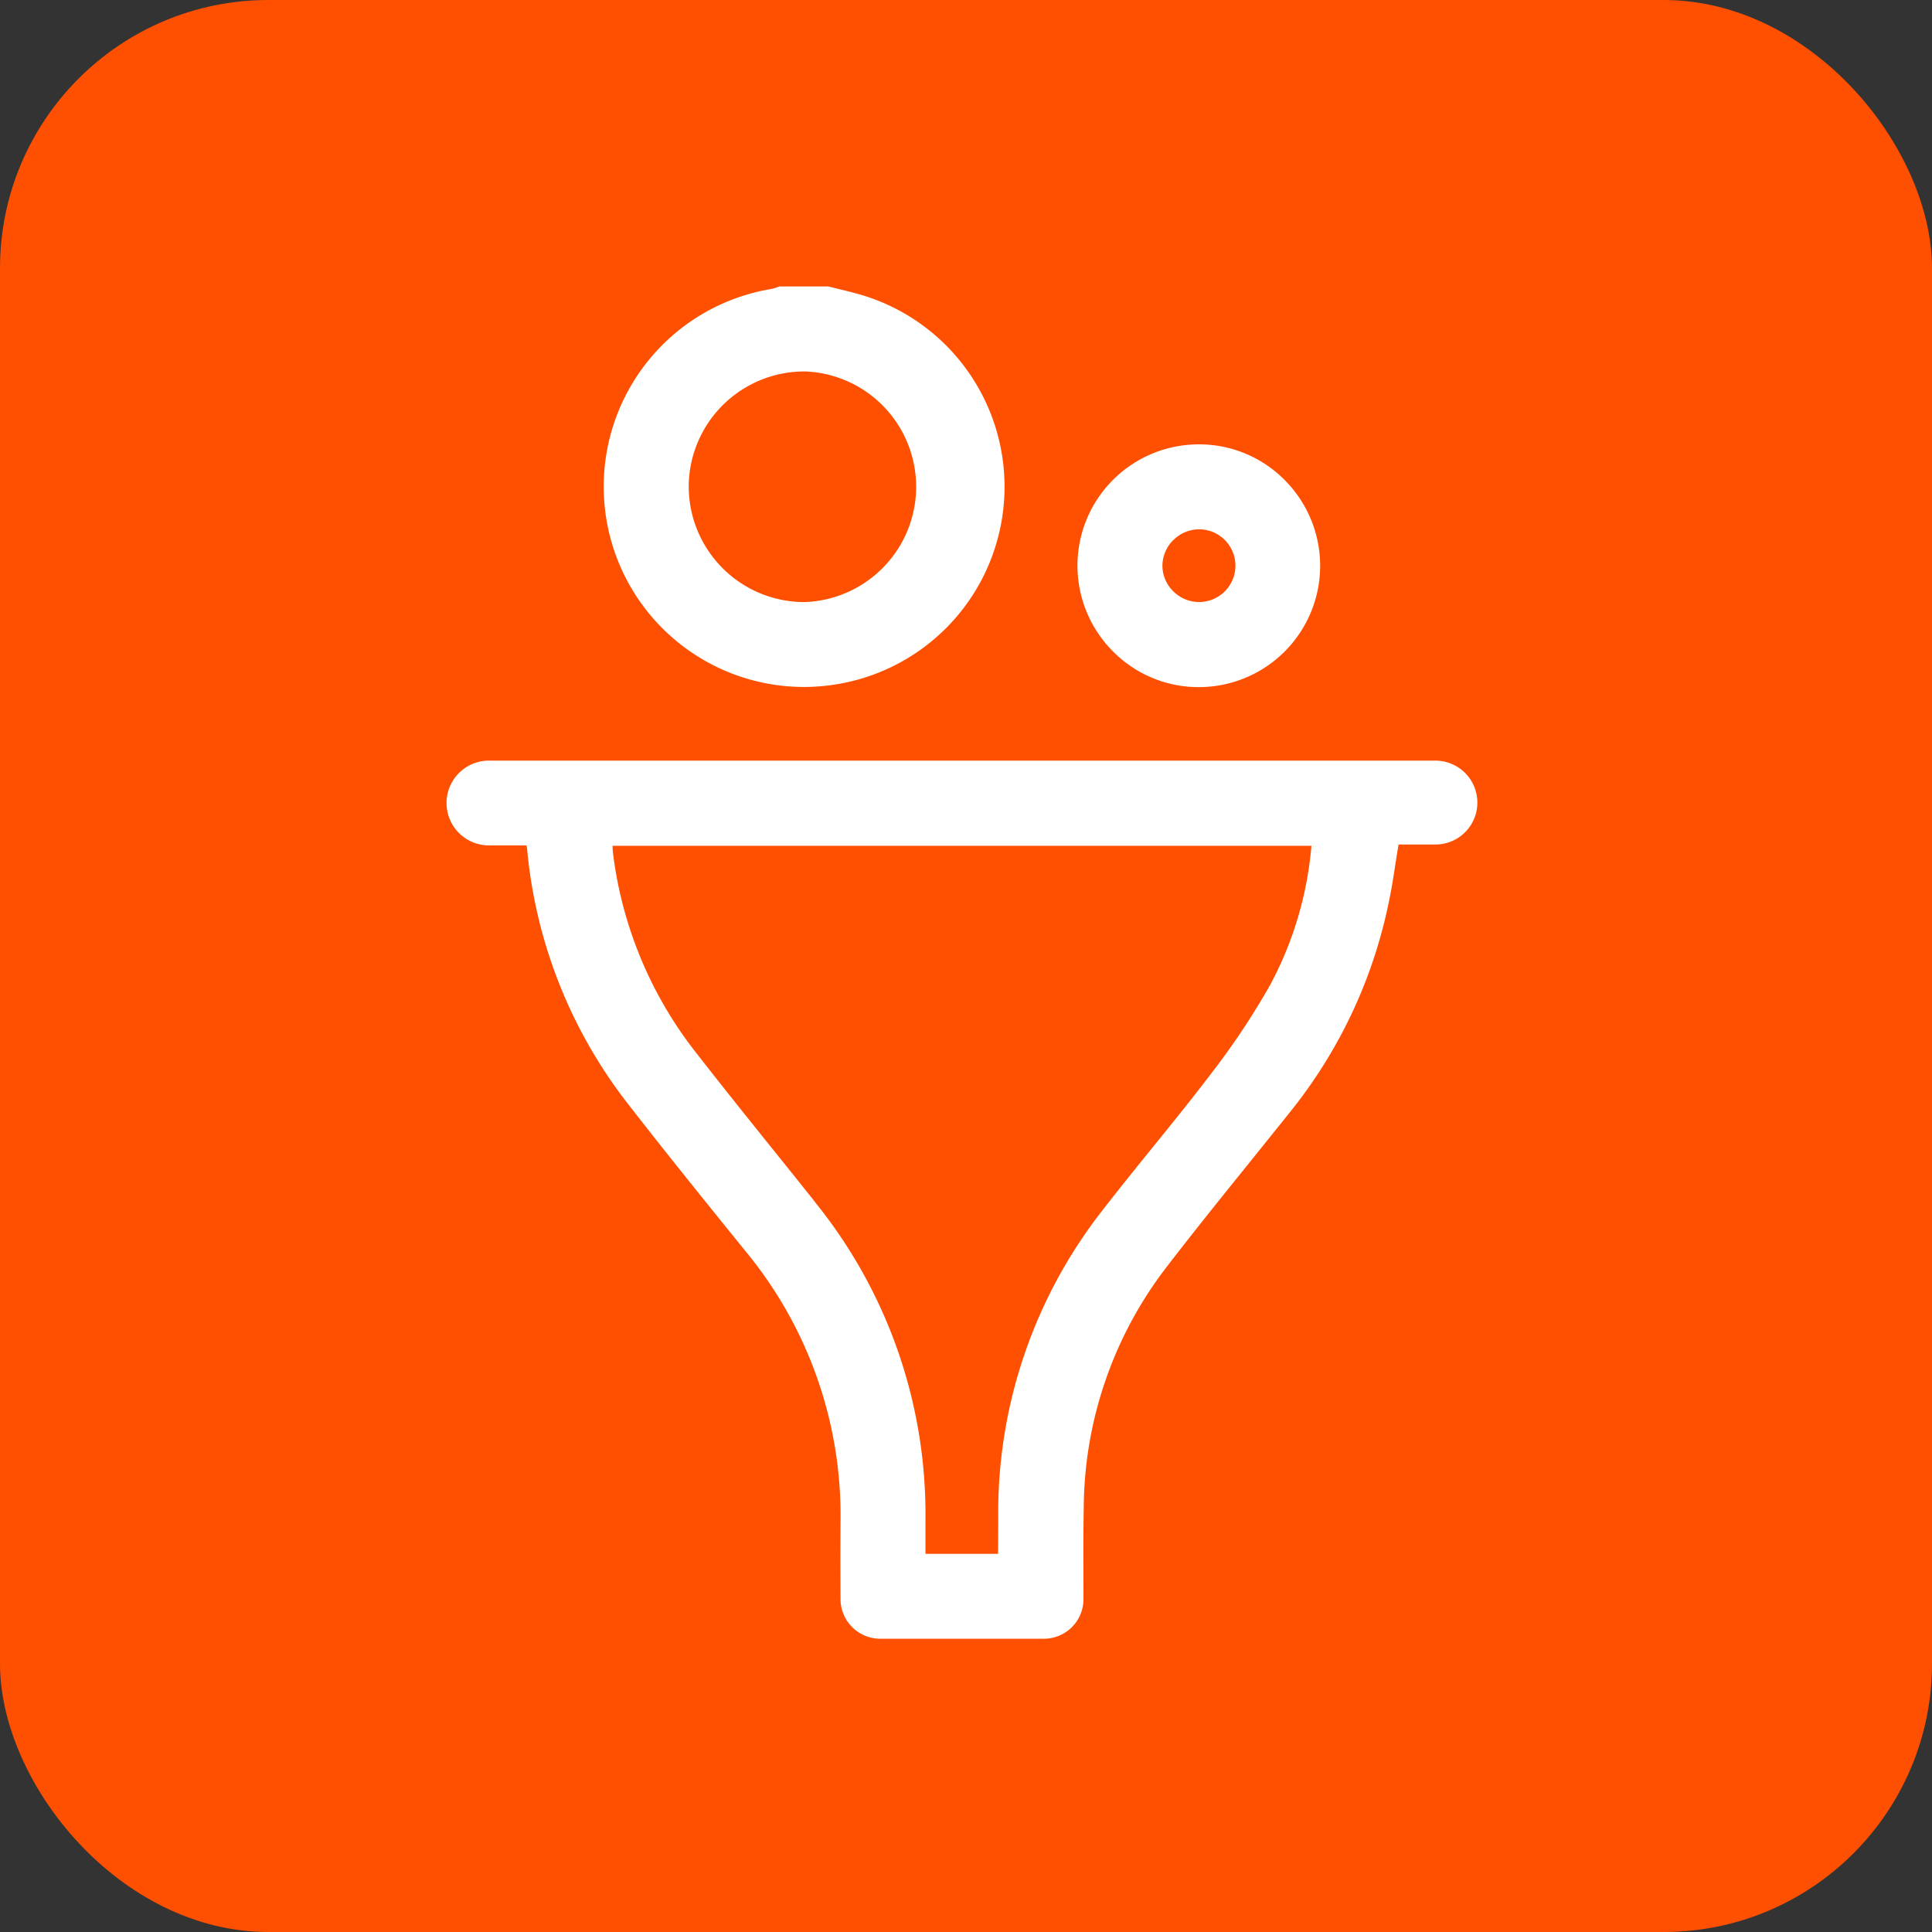
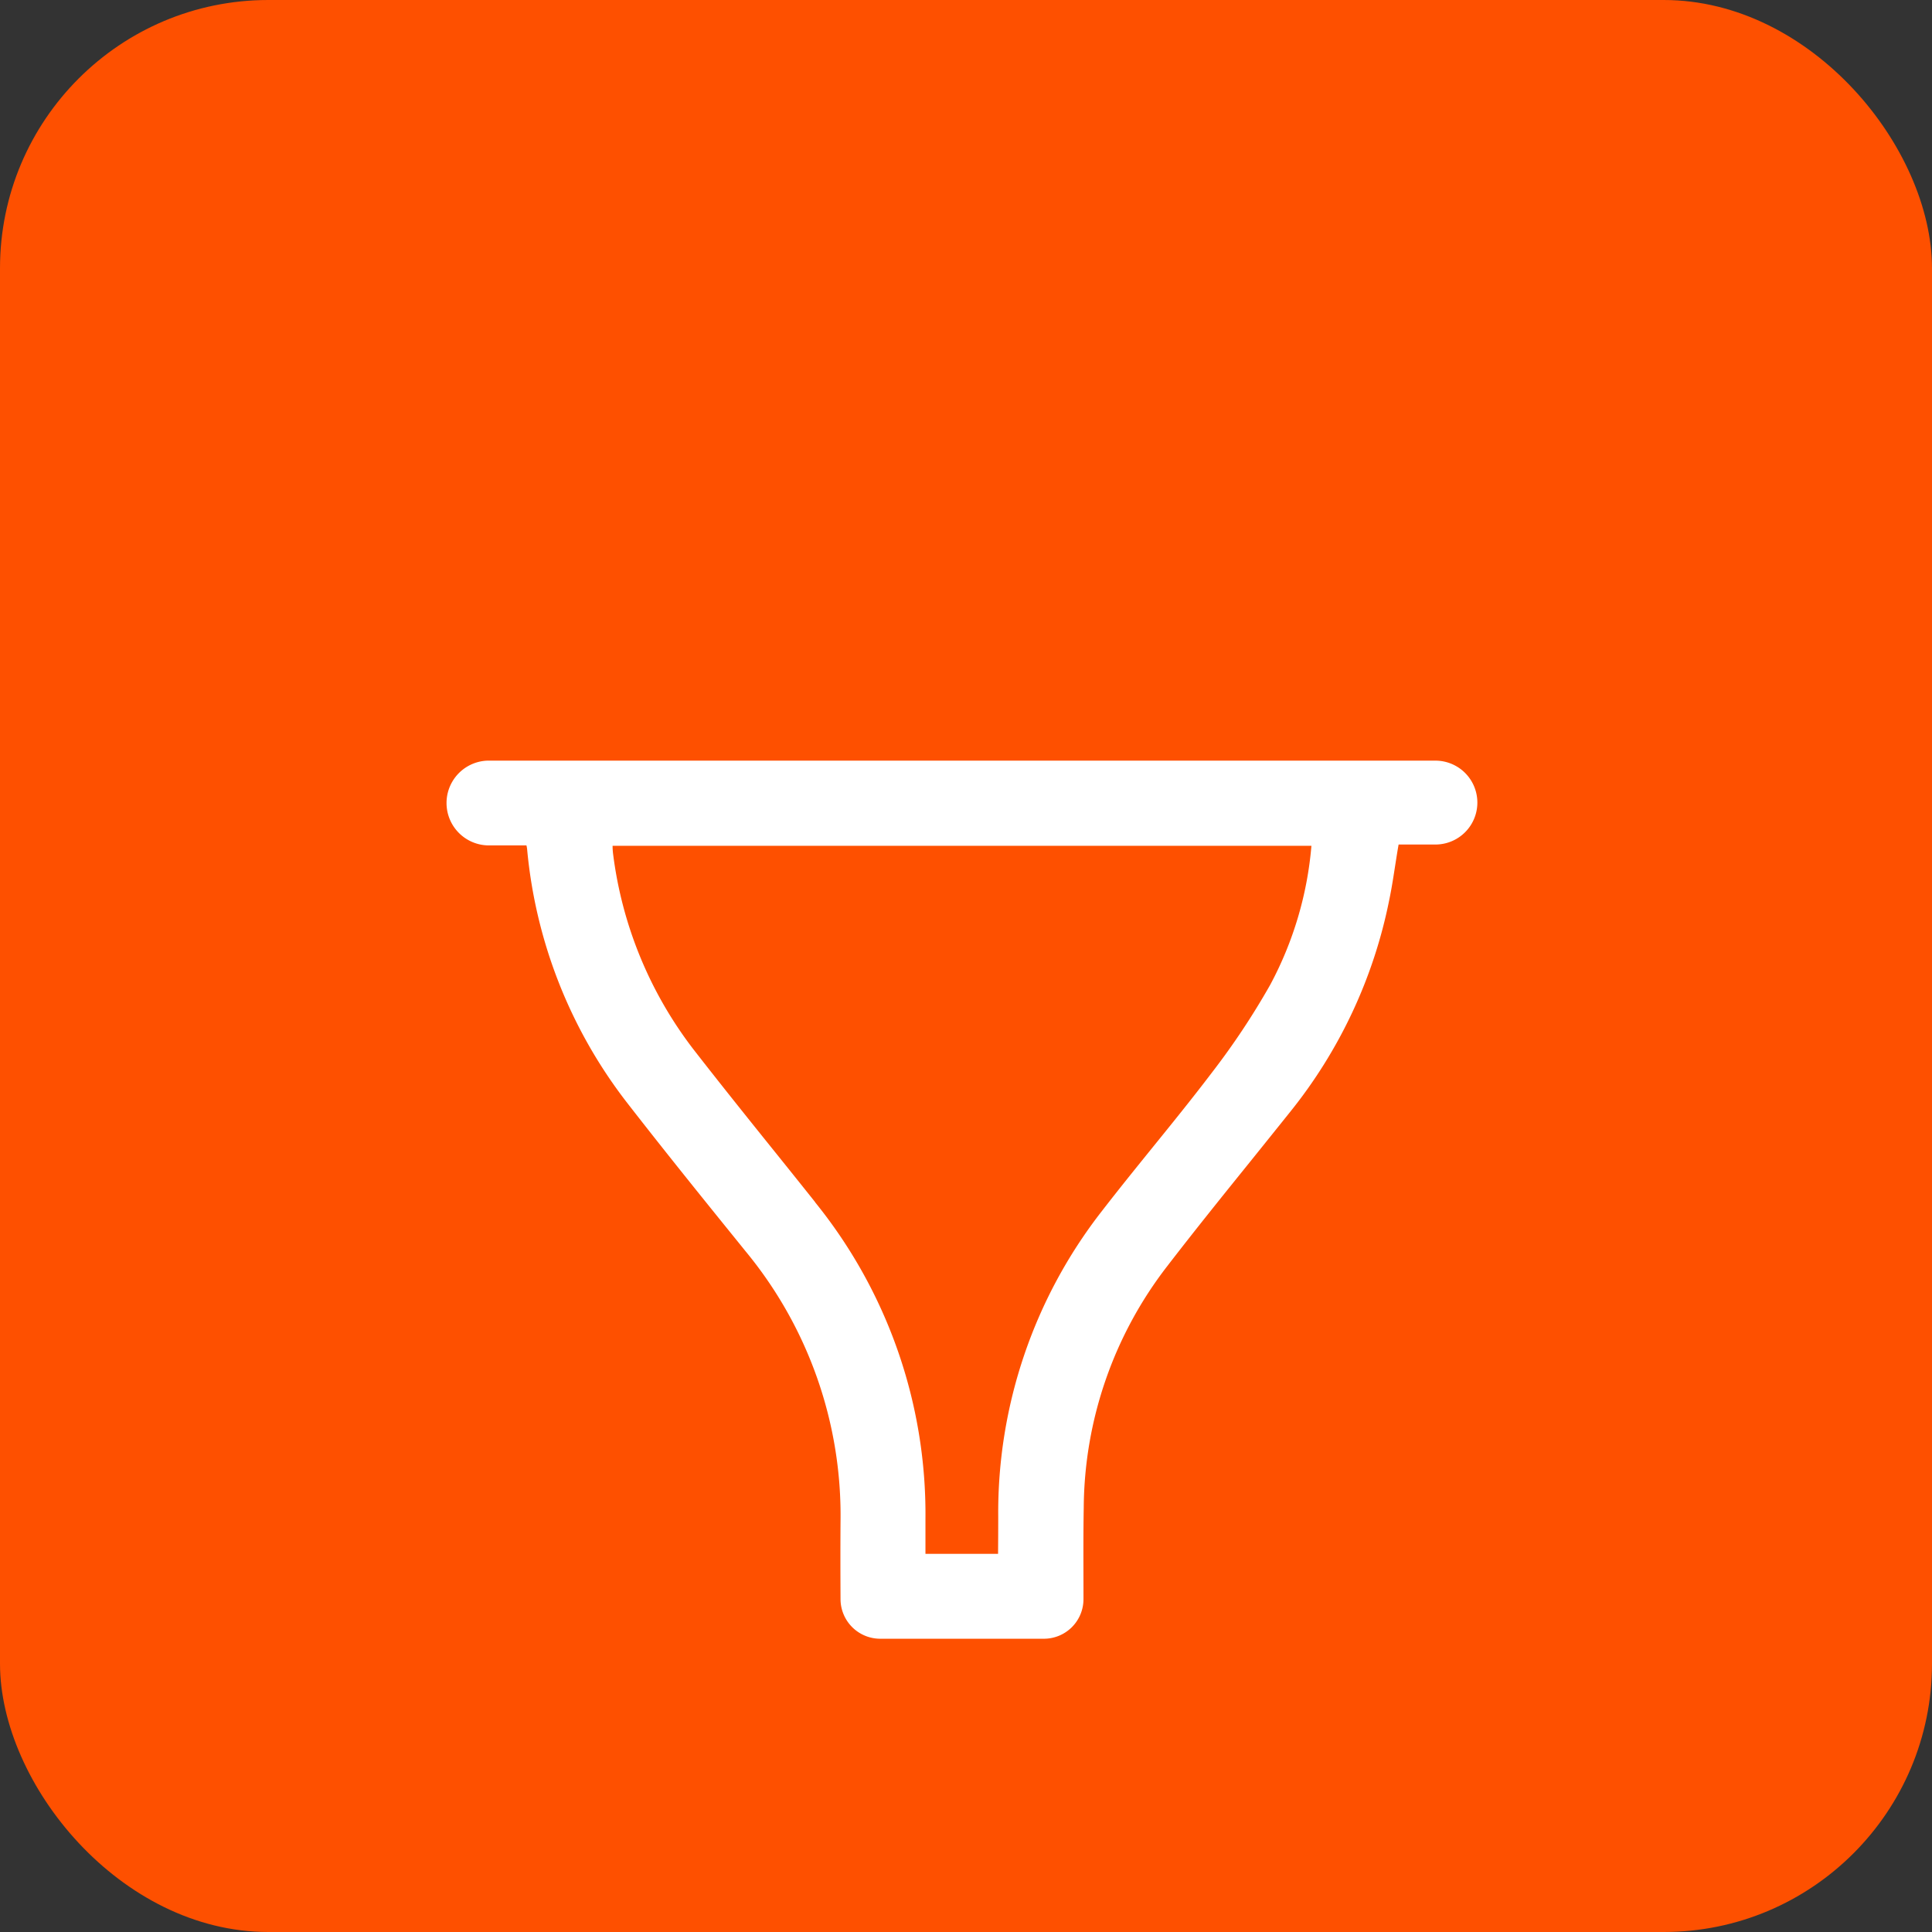
<svg xmlns="http://www.w3.org/2000/svg" width="72" height="72" viewBox="0 0 72 72">
  <rect x="0" y="0" width="72" height="72" fill="#333333" stroke="none" />
  <g id="Group_14000" data-name="Group 14000" transform="translate(-377 -2060)">
    <g id="Group_13999" data-name="Group 13999" transform="translate(377 2060)">
      <rect id="Rounded_Rectangle_5_copy_7" data-name="Rounded Rectangle 5 copy 7" width="72" height="72" rx="10" fill="#fe5000" />
      <g id="Group_1420" data-name="Group 1420" transform="translate(16.641 10.672)">
-         <path id="Path_1404" data-name="Path 1404" d="M3353.332,5415.665a7.625,7.625,0,0,0,1.038-.071,7.458,7.458,0,0,0,.977-14.582c-.243-.067-.488-.128-.734-.187l-.347-.086-1.793,0-.034,0c-.035.011-.069.022-.1.035a1.217,1.217,0,0,1-.2.058,7.466,7.466,0,0,0,1.194,14.832Zm-4.274-7.482a4.311,4.311,0,0,1,4.306-4.277h.035a4.3,4.3,0,0,1-.04,8.595h0a4.312,4.312,0,0,1-4.3-4.318Z" transform="translate(-3340.033 -5400.735)" fill="#fff" />
        <path id="Path_1405" data-name="Path 1405" d="M3356.974,5478.377h-35.258a1.58,1.58,0,0,0,0,3.16h1.4l0,.008a.983.983,0,0,1,.022.12,18.137,18.137,0,0,0,3.78,9.531c1.358,1.747,2.771,3.5,4.138,5.188l.235.291a15.455,15.455,0,0,1,3.528,10.066c-.007.956-.005,1.912,0,2.887a1.48,1.48,0,0,0,1.477,1.474h6.1a1.475,1.475,0,0,0,1.477-1.483v-.146c0-1.073-.01-2.183.01-3.268a14.853,14.853,0,0,1,3.107-8.982c1.015-1.319,2.078-2.639,3.107-3.914q.738-.917,1.472-1.833a18.311,18.311,0,0,0,3.7-7.911c.1-.478.169-.952.248-1.455.031-.2.063-.4.1-.606h1.372a1.563,1.563,0,1,0,0-3.126Zm-23.1,16.455q-.743-.933-1.492-1.863c-1-1.243-2.03-2.528-3.025-3.807a15.015,15.015,0,0,1-3.016-7.325,2.294,2.294,0,0,1-.016-.231.431.431,0,0,1,0-.054h26.043a13.316,13.316,0,0,1-1.537,5.182,27.661,27.661,0,0,1-2.18,3.28c-.713.939-1.468,1.872-2.2,2.775-.623.771-1.268,1.567-1.884,2.365a18.263,18.263,0,0,0-3.871,11.4q0,.686-.006,1.371a.082.082,0,0,1,0,.013h-2.706v-1.3A18.468,18.468,0,0,0,3333.869,5494.832Z" transform="translate(-3320.136 -5460.703)" fill="#fff" />
-         <path id="Path_1406" data-name="Path 1406" d="M3427.9,5435.638h.022a4.522,4.522,0,0,0,3.222-7.7,4.479,4.479,0,0,0-3.187-1.347h-.024a4.52,4.52,0,0,0-3.22,7.7A4.481,4.481,0,0,0,3427.9,5435.638Zm-.933-5.467a1.359,1.359,0,0,1,.949-.414h.01a1.355,1.355,0,1,1-.943,2.317,1.34,1.34,0,0,1-.412-.949A1.359,1.359,0,0,1,3426.963,5430.171Z" transform="translate(-3399.892 -5420.703)" fill="#fff" />
      </g>
    </g>
  </g>
</svg>